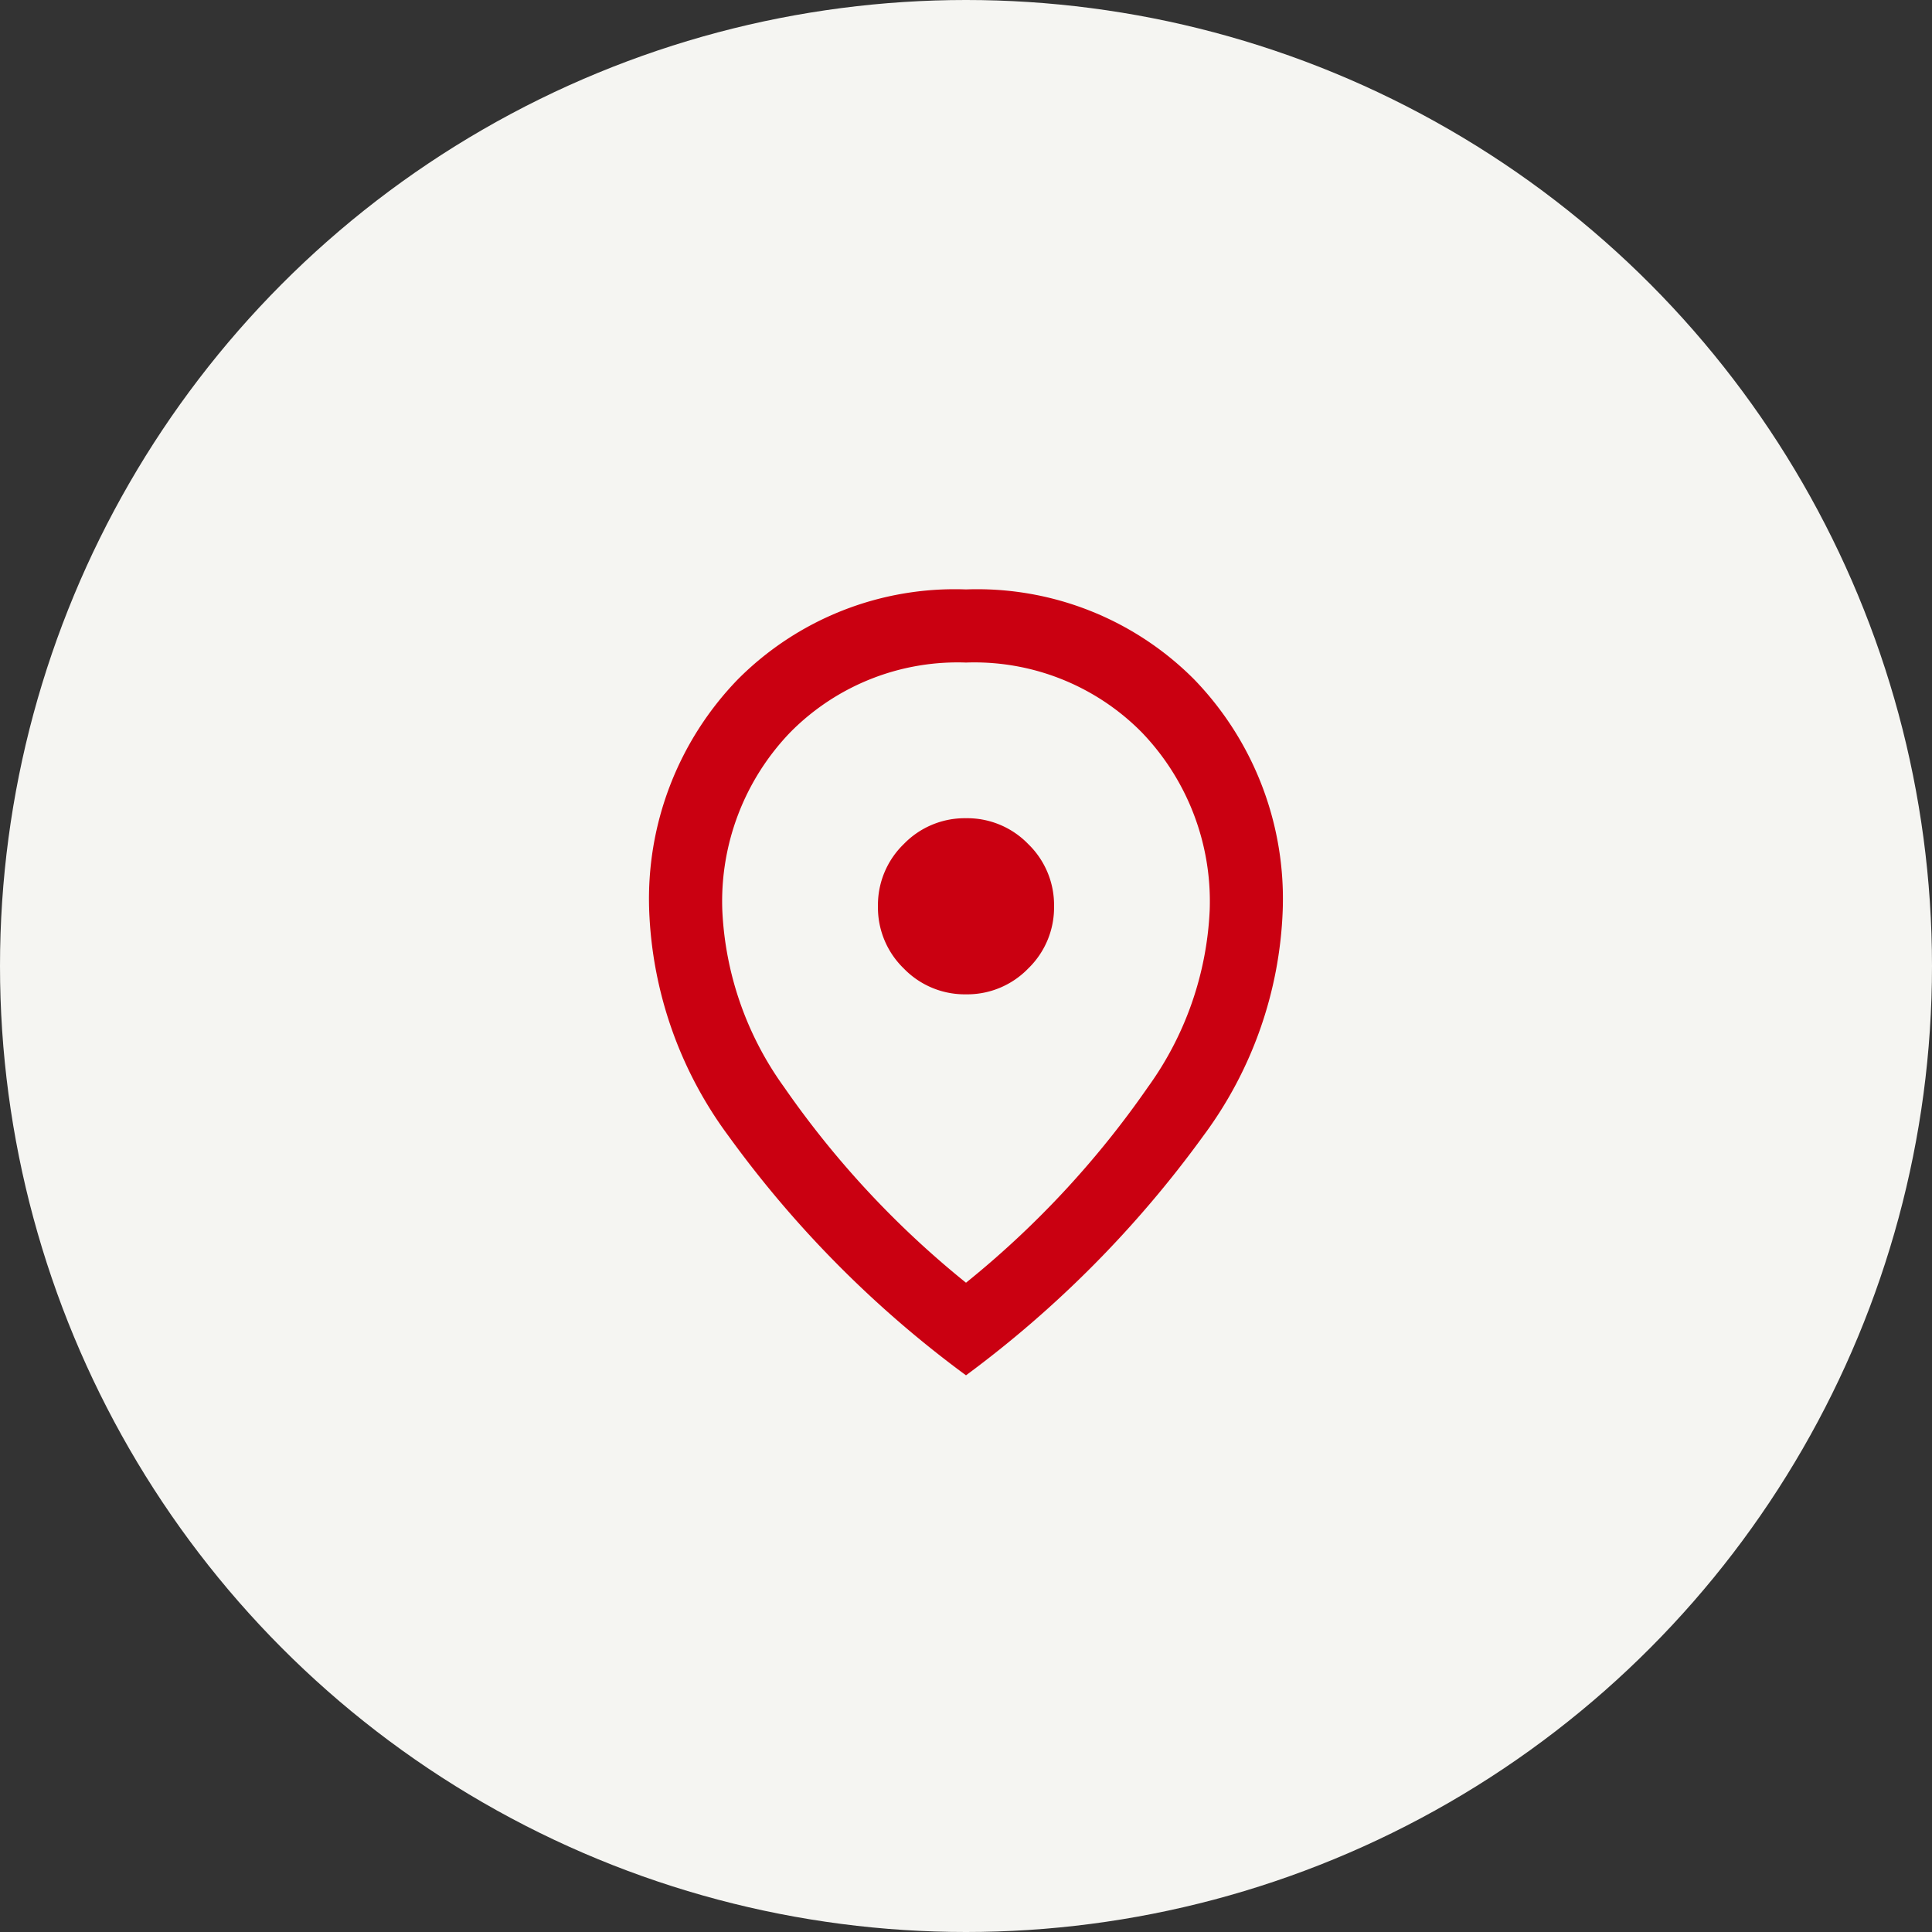
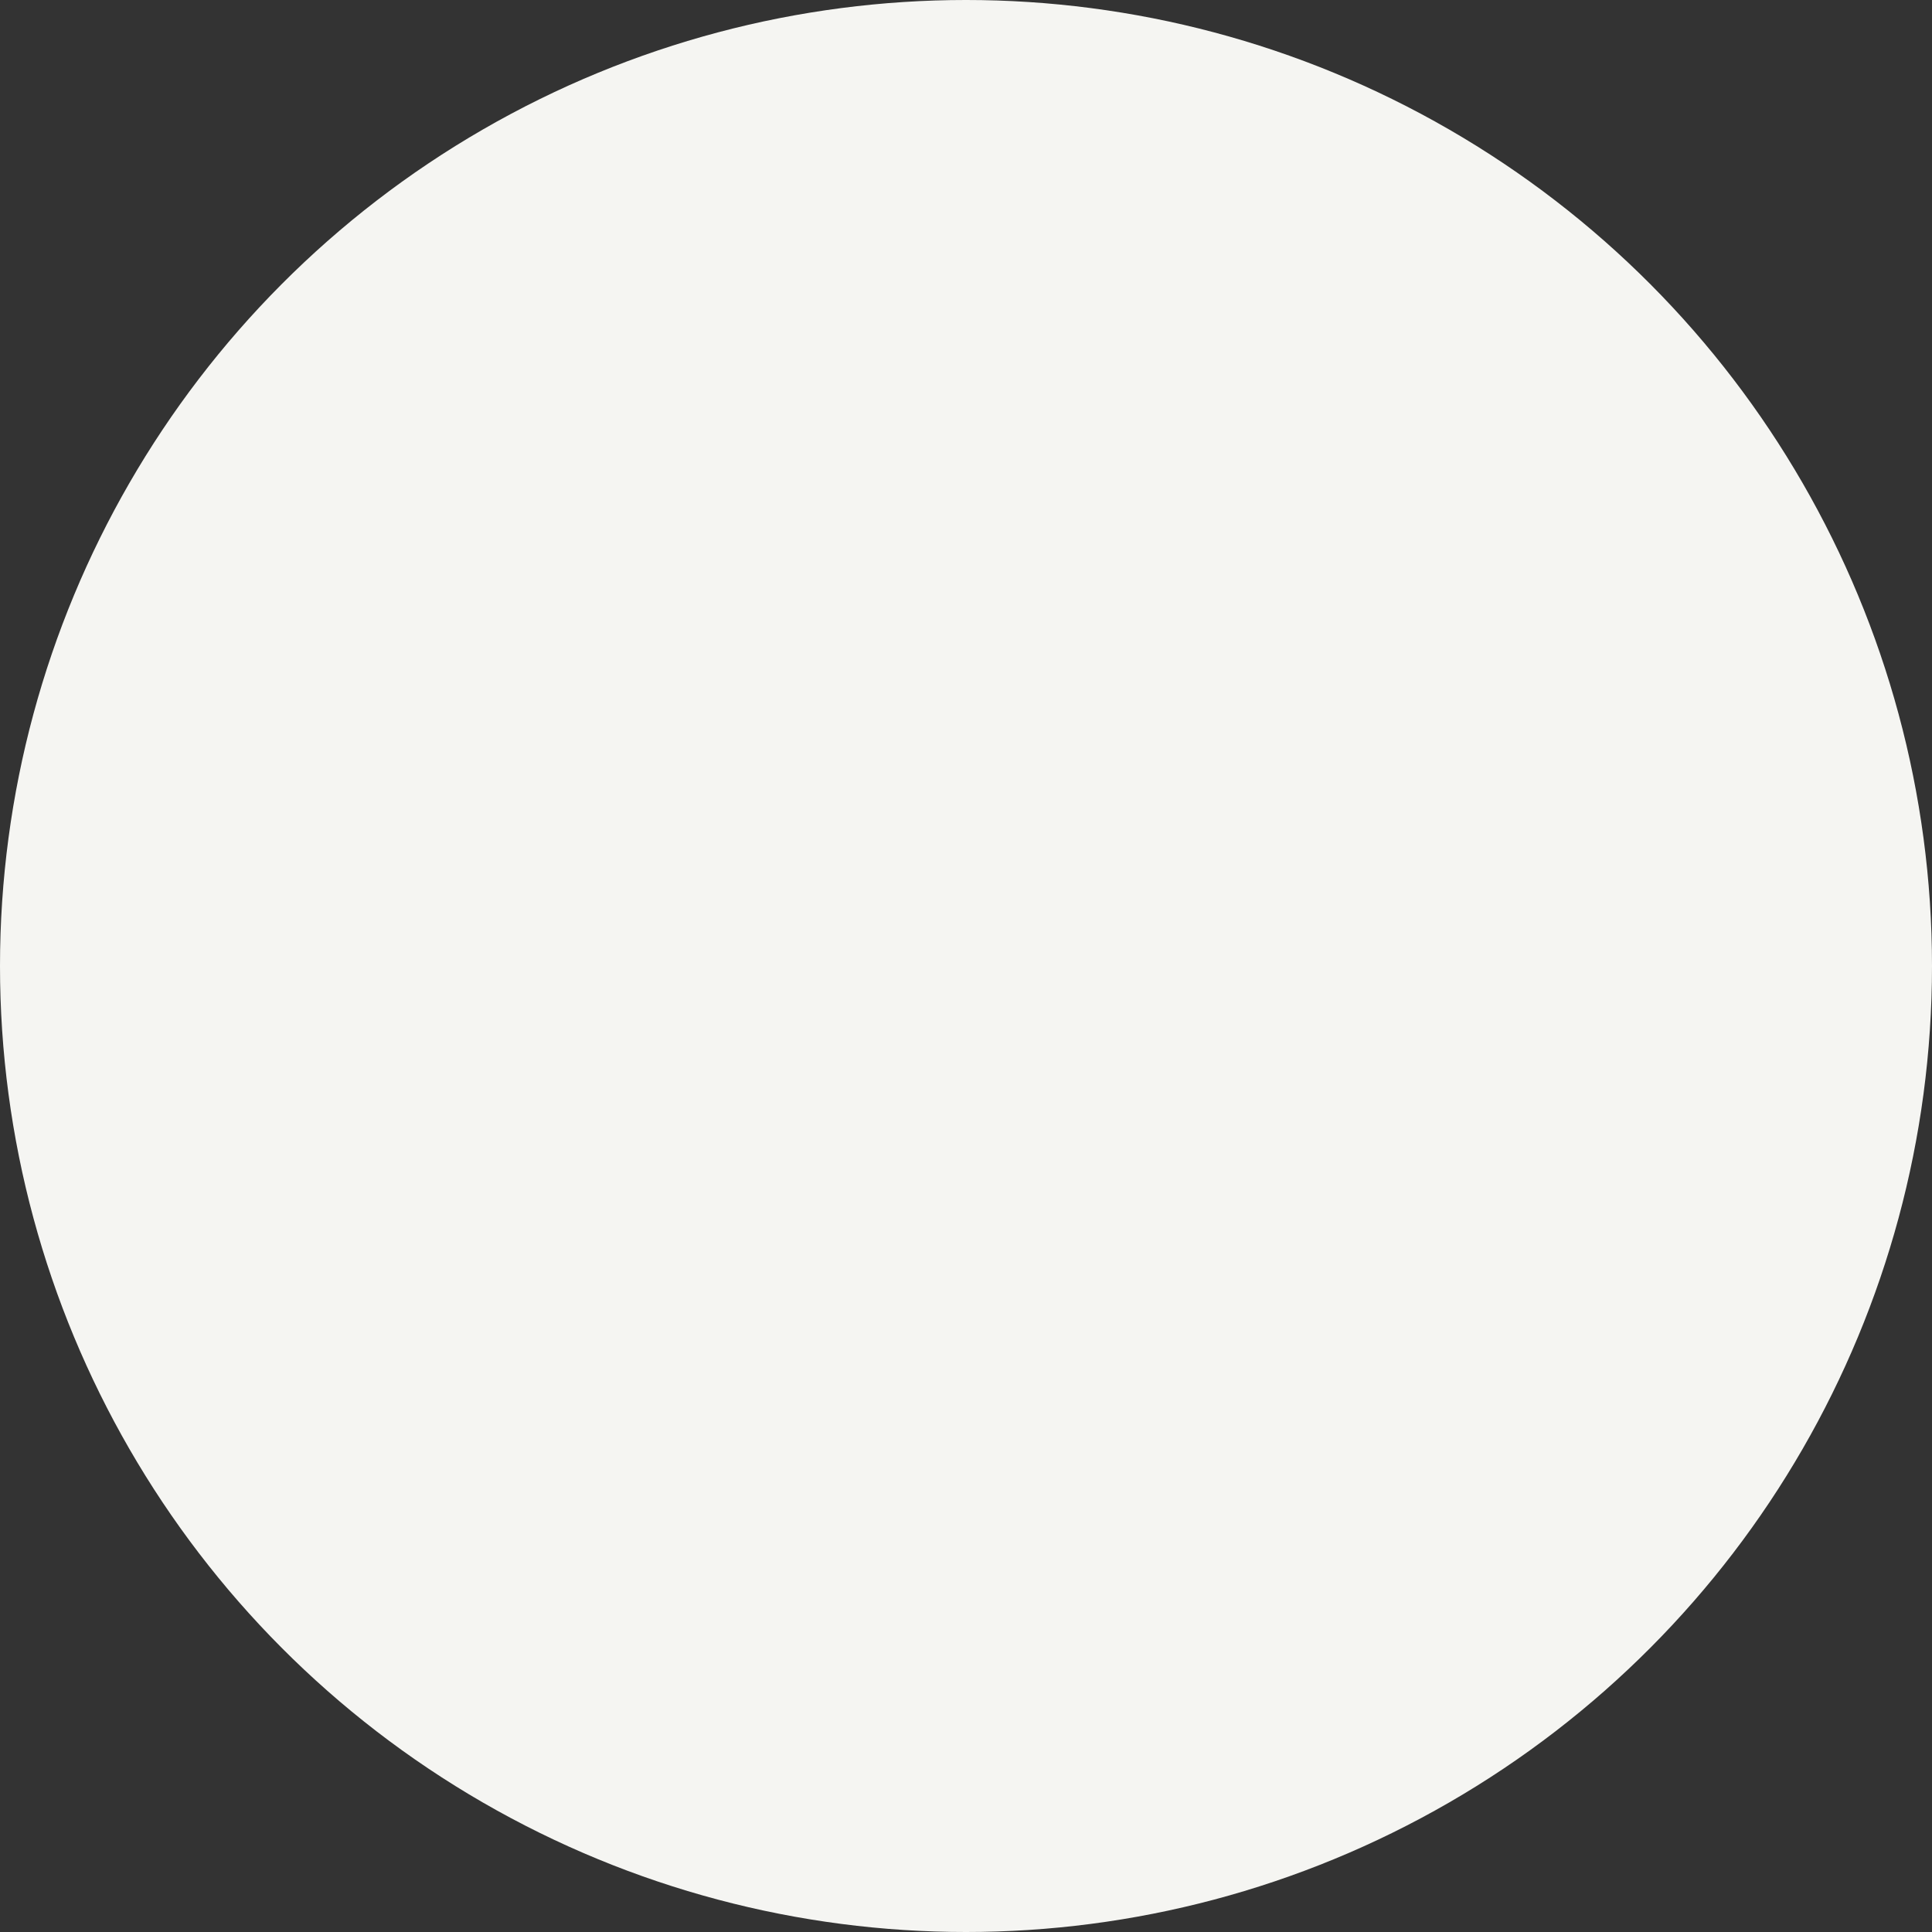
<svg xmlns="http://www.w3.org/2000/svg" width="59" height="59" viewBox="0 0 59 59">
  <rect x="0" y="0" width="59" height="59" fill="#333333" stroke="none" />
  <g id="그룹_20458" data-name="그룹 20458" transform="translate(-600 -1206)">
    <circle id="타원_418" data-name="타원 418" cx="29.5" cy="29.5" r="29.5" transform="translate(600 1206)" fill="#f5f5f2" />
-     <path id="pin_drop_24dp_5F6368_FILL0_wght300_GRAD0_opsz24" d="M229.675-838.828a28.544,28.544,0,0,0,5.556-5.974,9.993,9.993,0,0,0,1.886-5.4,7.443,7.443,0,0,0-2.084-5.443,7.183,7.183,0,0,0-5.358-2.122,7.183,7.183,0,0,0-5.358,2.122,7.443,7.443,0,0,0-2.084,5.443,9.993,9.993,0,0,0,1.886,5.4A28.545,28.545,0,0,0,229.675-838.828Zm0,2.828a33.307,33.307,0,0,1-7.253-7.309A12.327,12.327,0,0,1,220-850.2a9.635,9.635,0,0,1,2.7-7.046A9.344,9.344,0,0,1,229.675-860a9.344,9.344,0,0,1,6.972,2.752,9.635,9.635,0,0,1,2.7,7.046,12.293,12.293,0,0,1-2.422,6.886A33.621,33.621,0,0,1,229.675-836Zm0-11.635a2.591,2.591,0,0,0,1.9-.789,2.591,2.591,0,0,0,.789-1.9,2.591,2.591,0,0,0-.789-1.9,2.591,2.591,0,0,0-1.9-.789,2.591,2.591,0,0,0-1.9.789,2.591,2.591,0,0,0-.789,1.9,2.591,2.591,0,0,0,.789,1.9A2.591,2.591,0,0,0,229.675-847.635ZM229.675-850.325Z" transform="translate(399.825 2084)" fill="#ca0011" />
  </g>
</svg>